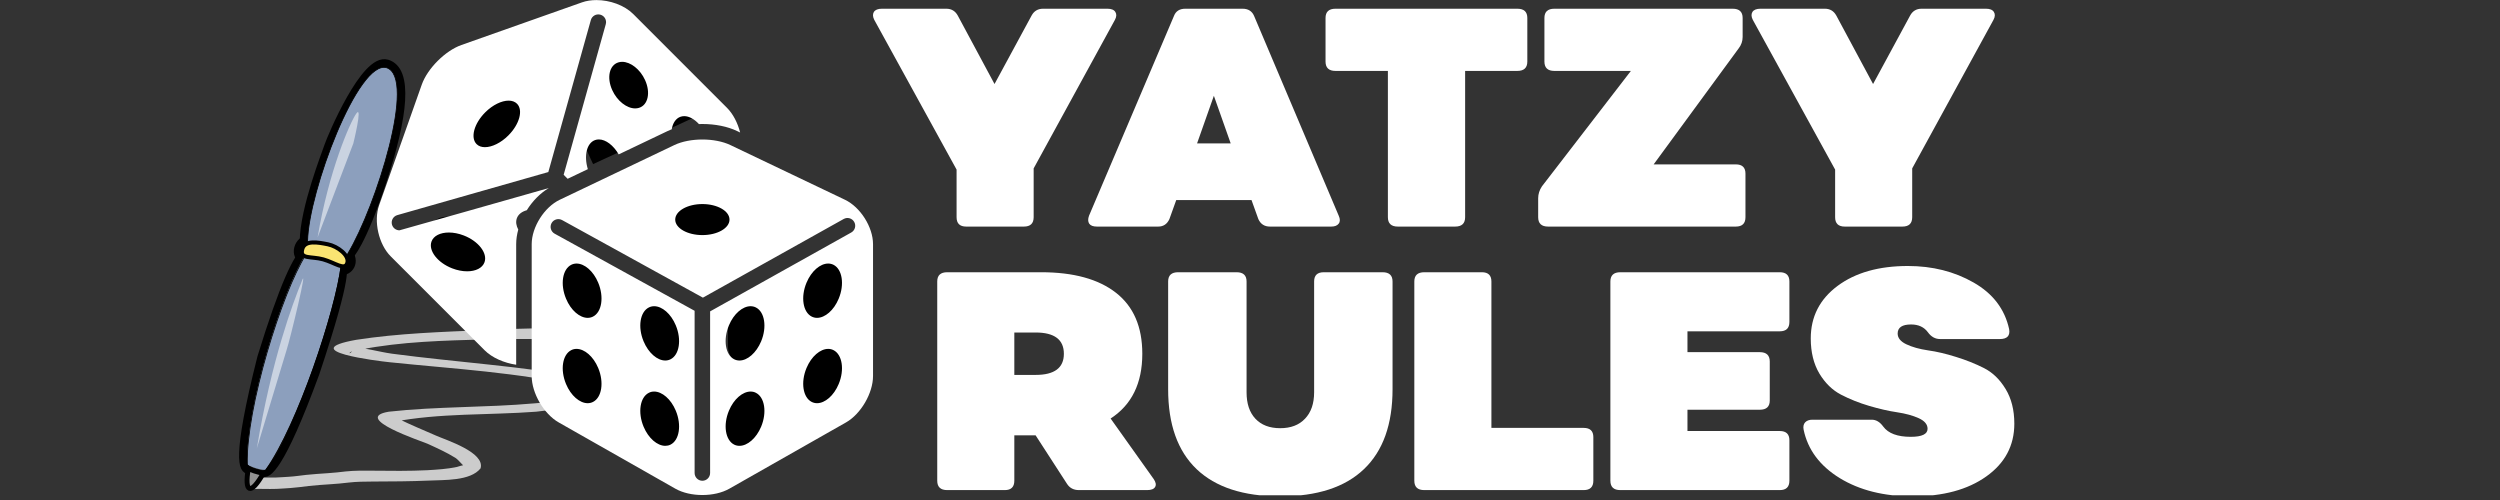
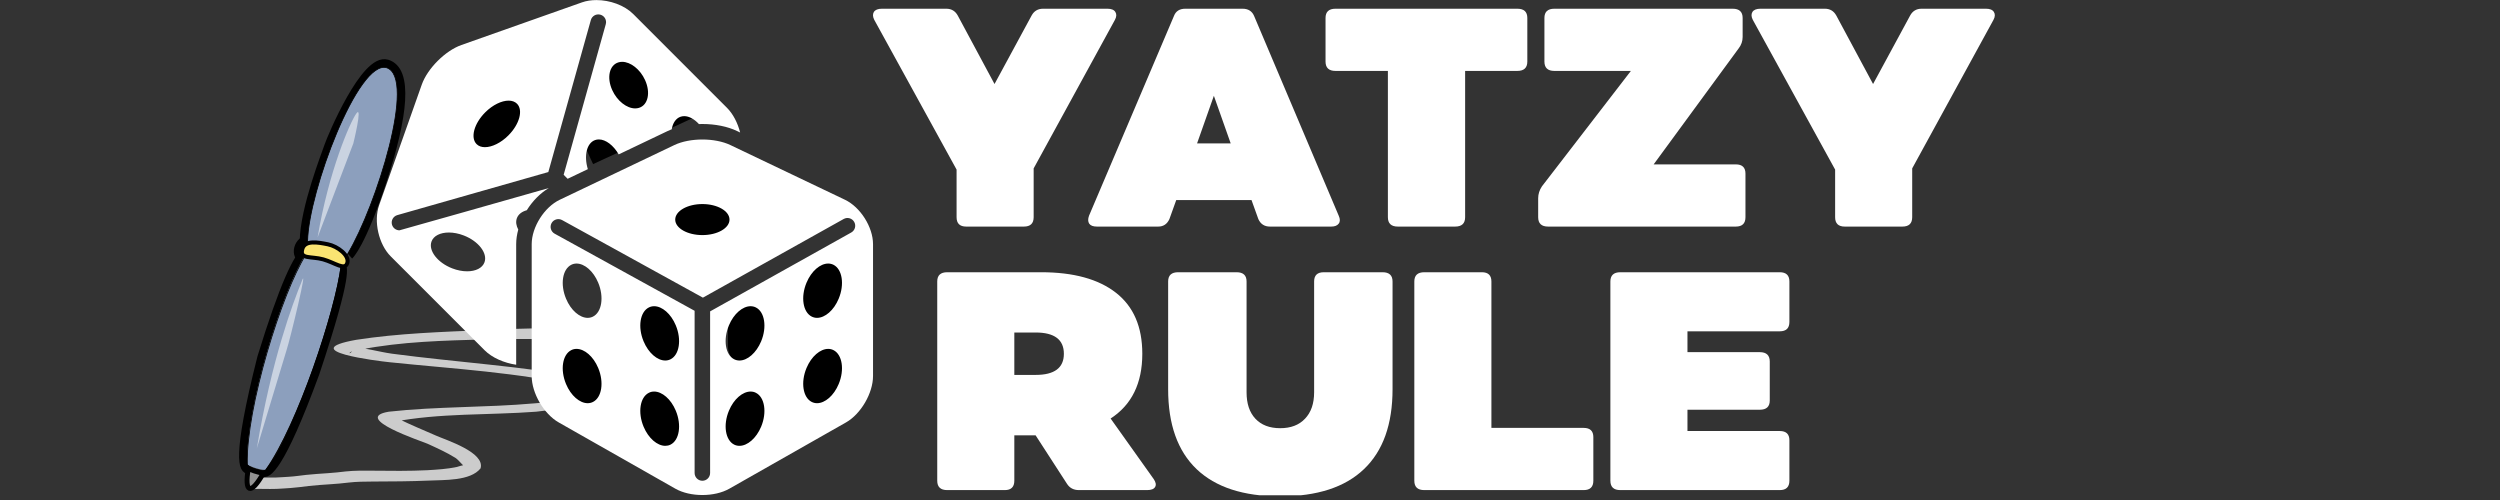
<svg xmlns="http://www.w3.org/2000/svg" width="350" zoomAndPan="magnify" viewBox="0 0 262.5 52.5" height="70" preserveAspectRatio="xMidYMid meet" version="1.2">
  <rect x="0" y="0" width="262.5" height="52.5" fill="#333333" stroke="none" />
  <defs>
    <clipPath id="674fa648ad">
      <path d="M 25.066 23 L 41 23 L 41 52.004 L 25.066 52.004 Z M 25.066 23 " />
    </clipPath>
    <clipPath id="df92ba7d00">
      <path d="M 25.066 21 L 37 21 L 37 52.004 L 25.066 52.004 Z M 25.066 21 " />
    </clipPath>
    <clipPath id="3082aa731b">
      <path d="M 25.066 26 L 36 26 L 36 50 L 25.066 50 Z M 25.066 26 " />
    </clipPath>
    <clipPath id="83f025bf23">
      <path d="M 25.066 26 L 37 26 L 37 50 L 25.066 50 Z M 25.066 26 " />
    </clipPath>
    <clipPath id="8a56f60fe8">
      <path d="M 27 5.363 L 47 5.363 L 47 32 L 27 32 Z M 27 5.363 " />
    </clipPath>
    <clipPath id="4408cda5b7">
      <path d="M 25.066 49 L 28 49 L 28 52 L 25.066 52 Z M 25.066 49 " />
    </clipPath>
    <clipPath id="5cfe97d644">
      <path d="M 25.066 46 L 31 46 L 31 52.004 L 25.066 52.004 Z M 25.066 46 " />
    </clipPath>
    <clipPath id="5fd5013295">
-       <path d="M 57.746 27.008 L 64.105 27.008 L 64.105 34.086 L 57.746 34.086 Z M 57.746 27.008 " />
-     </clipPath>
+       </clipPath>
    <clipPath id="8ddb96b586">
      <path d="M 59.977 27.008 L 61.879 27.008 C 62.469 27.008 63.035 27.242 63.453 27.66 C 63.871 28.078 64.105 28.645 64.105 29.238 L 64.105 31.855 C 64.105 32.445 63.871 33.012 63.453 33.43 C 63.035 33.848 62.469 34.082 61.879 34.082 L 59.977 34.082 C 59.383 34.082 58.816 33.848 58.398 33.43 C 57.98 33.012 57.746 32.445 57.746 31.855 L 57.746 29.238 C 57.746 28.645 57.98 28.078 58.398 27.66 C 58.816 27.242 59.383 27.008 59.977 27.008 Z M 59.977 27.008 " />
    </clipPath>
    <clipPath id="7936fd1608">
      <path d="M 57.746 36.398 L 64.105 36.398 L 64.105 43.477 L 57.746 43.477 Z M 57.746 36.398 " />
    </clipPath>
    <clipPath id="6c6b9776d7">
      <path d="M 59.977 36.398 L 61.879 36.398 C 62.469 36.398 63.035 36.633 63.453 37.051 C 63.871 37.469 64.105 38.035 64.105 38.625 L 64.105 41.242 C 64.105 41.836 63.871 42.402 63.453 42.82 C 63.035 43.238 62.469 43.473 61.879 43.473 L 59.977 43.473 C 59.383 43.473 58.816 43.238 58.398 42.82 C 57.98 42.402 57.746 41.836 57.746 41.242 L 57.746 38.625 C 57.746 38.035 57.98 37.469 58.398 37.051 C 58.816 36.633 59.383 36.398 59.977 36.398 Z M 59.977 36.398 " />
    </clipPath>
    <clipPath id="b716653d6b">
      <path d="M 65.441 31.496 L 71.801 31.496 L 71.801 38.574 L 65.441 38.574 Z M 65.441 31.496 " />
    </clipPath>
    <clipPath id="b00030b3cf">
      <path d="M 67.672 31.496 L 69.574 31.496 C 70.164 31.496 70.73 31.73 71.148 32.148 C 71.566 32.566 71.801 33.133 71.801 33.723 L 71.801 36.34 C 71.801 36.93 71.566 37.5 71.148 37.918 C 70.73 38.336 70.164 38.57 69.574 38.57 L 67.672 38.57 C 67.082 38.57 66.516 38.336 66.098 37.918 C 65.68 37.5 65.441 36.93 65.441 36.34 L 65.441 33.723 C 65.441 33.133 65.68 32.566 66.098 32.148 C 66.516 31.73 67.082 31.496 67.672 31.496 Z M 67.672 31.496 " />
    </clipPath>
    <clipPath id="050fc4e282">
      <path d="M 65.441 39.934 L 71.801 39.934 L 71.801 47.016 L 65.441 47.016 Z M 65.441 39.934 " />
    </clipPath>
    <clipPath id="d7dd2b778c">
      <path d="M 67.672 39.934 L 69.574 39.934 C 70.164 39.934 70.73 40.168 71.148 40.586 C 71.566 41.004 71.801 41.574 71.801 42.164 L 71.801 44.781 C 71.801 45.371 71.566 45.938 71.148 46.355 C 70.73 46.773 70.164 47.012 69.574 47.012 L 67.672 47.012 C 67.082 47.012 66.516 46.773 66.098 46.355 C 65.68 45.938 65.441 45.371 65.441 44.781 L 65.441 42.164 C 65.441 41.574 65.68 41.004 66.098 40.586 C 66.516 40.168 67.082 39.934 67.672 39.934 Z M 67.672 39.934 " />
    </clipPath>
    <clipPath id="f9c51535f3">
      <path d="M 76.438 31.496 L 82.797 31.496 L 82.797 38.574 L 76.438 38.574 Z M 76.438 31.496 " />
    </clipPath>
    <clipPath id="fdfb87de25">
      <path d="M 78.668 31.496 L 80.57 31.496 C 81.16 31.496 81.727 31.73 82.145 32.148 C 82.562 32.566 82.797 33.133 82.797 33.723 L 82.797 36.34 C 82.797 36.93 82.562 37.5 82.145 37.918 C 81.727 38.336 81.16 38.57 80.57 38.57 L 78.668 38.57 C 78.074 38.57 77.508 38.336 77.09 37.918 C 76.672 37.5 76.438 36.93 76.438 36.34 L 76.438 33.723 C 76.438 33.133 76.672 32.566 77.09 32.148 C 77.508 31.73 78.074 31.496 78.668 31.496 Z M 78.668 31.496 " />
    </clipPath>
    <clipPath id="437943e509">
      <path d="M 84.285 27.008 L 90.645 27.008 L 90.645 34.086 L 84.285 34.086 Z M 84.285 27.008 " />
    </clipPath>
    <clipPath id="7fe289ab70">
      <path d="M 86.512 27.008 L 88.414 27.008 C 89.004 27.008 89.57 27.242 89.988 27.66 C 90.406 28.078 90.645 28.645 90.645 29.238 L 90.645 31.855 C 90.645 32.445 90.406 33.012 89.988 33.43 C 89.57 33.848 89.004 34.082 88.414 34.082 L 86.512 34.082 C 85.922 34.082 85.355 33.848 84.938 33.43 C 84.52 33.012 84.285 32.445 84.285 31.855 L 84.285 29.238 C 84.285 28.645 84.52 28.078 84.938 27.66 C 85.355 27.242 85.922 27.008 86.512 27.008 Z M 86.512 27.008 " />
    </clipPath>
    <clipPath id="9a7747426f">
      <path d="M 84.285 36.398 L 90.645 36.398 L 90.645 43.477 L 84.285 43.477 Z M 84.285 36.398 " />
    </clipPath>
    <clipPath id="b670105a56">
      <path d="M 86.512 36.398 L 88.414 36.398 C 89.004 36.398 89.57 36.633 89.988 37.051 C 90.406 37.469 90.645 38.035 90.645 38.625 L 90.645 41.242 C 90.645 41.836 90.406 42.402 89.988 42.82 C 89.57 43.238 89.004 43.473 88.414 43.473 L 86.512 43.473 C 85.922 43.473 85.355 43.238 84.938 42.82 C 84.52 42.402 84.285 41.836 84.285 41.242 L 84.285 38.625 C 84.285 38.035 84.52 37.469 84.938 37.051 C 85.355 36.633 85.922 36.398 86.512 36.398 Z M 86.512 36.398 " />
    </clipPath>
    <clipPath id="2de55e54bb">
      <path d="M 74.863 39.934 L 81.223 39.934 L 81.223 47.016 L 74.863 47.016 Z M 74.863 39.934 " />
    </clipPath>
    <clipPath id="9e4a667685">
      <path d="M 77.094 39.934 L 78.992 39.934 C 79.586 39.934 80.152 40.168 80.57 40.586 C 80.988 41.004 81.223 41.574 81.223 42.164 L 81.223 44.781 C 81.223 45.371 80.988 45.938 80.57 46.355 C 80.152 46.773 79.586 47.012 78.992 47.012 L 77.094 47.012 C 76.5 47.012 75.934 46.773 75.516 46.355 C 75.098 45.938 74.863 45.371 74.863 44.781 L 74.863 42.164 C 74.863 41.574 75.098 41.004 75.516 40.586 C 75.934 40.168 76.5 39.934 77.094 39.934 Z M 77.094 39.934 " />
    </clipPath>
    <clipPath id="19f9b34a36">
      <path d="M 48.832 9.566 L 55.191 9.566 L 55.191 16.645 L 48.832 16.645 Z M 48.832 9.566 " />
    </clipPath>
    <clipPath id="a44738cd41">
      <path d="M 51.059 9.566 L 52.961 9.566 C 53.555 9.566 54.121 9.801 54.539 10.219 C 54.957 10.637 55.191 11.203 55.191 11.797 L 55.191 14.414 C 55.191 15.004 54.957 15.57 54.539 15.988 C 54.121 16.406 53.555 16.641 52.961 16.641 L 51.059 16.641 C 50.469 16.641 49.902 16.406 49.484 15.988 C 49.066 15.57 48.832 15.004 48.832 14.414 L 48.832 11.797 C 48.832 11.203 49.066 10.637 49.484 10.219 C 49.902 9.801 50.469 9.566 51.059 9.566 Z M 51.059 9.566 " />
    </clipPath>
    <clipPath id="b14f2da59e">
      <path d="M 44.699 22.75 L 51.059 22.75 L 51.059 29.828 L 44.699 29.828 Z M 44.699 22.75 " />
    </clipPath>
    <clipPath id="c30c21af14">
-       <path d="M 46.93 22.75 L 48.832 22.75 C 49.422 22.75 49.988 22.984 50.406 23.402 C 50.824 23.82 51.059 24.387 51.059 24.977 L 51.059 27.594 C 51.059 28.188 50.824 28.754 50.406 29.172 C 49.988 29.59 49.422 29.824 48.832 29.824 L 46.93 29.824 C 46.34 29.824 45.773 29.59 45.355 29.172 C 44.938 28.754 44.699 28.188 44.699 27.594 L 44.699 24.977 C 44.699 24.387 44.938 23.82 45.355 23.402 C 45.773 22.984 46.34 22.75 46.93 22.75 Z M 46.93 22.75 " />
-     </clipPath>
+       </clipPath>
    <clipPath id="3ec7bcc843">
      <path d="M 63.719 5.199 L 70.078 5.199 L 70.078 12.281 L 63.719 12.281 Z M 63.719 5.199 " />
    </clipPath>
    <clipPath id="016bfb1264">
      <path d="M 65.949 5.199 L 67.852 5.199 C 68.441 5.199 69.008 5.434 69.426 5.852 C 69.844 6.27 70.078 6.84 70.078 7.43 L 70.078 10.047 C 70.078 10.637 69.844 11.203 69.426 11.621 C 69.008 12.039 68.441 12.277 67.852 12.277 L 65.949 12.277 C 65.355 12.277 64.789 12.039 64.371 11.621 C 63.953 11.203 63.719 10.637 63.719 10.047 L 63.719 7.43 C 63.719 6.84 63.953 6.27 64.371 5.852 C 64.789 5.434 65.355 5.199 65.949 5.199 Z M 65.949 5.199 " />
    </clipPath>
    <clipPath id="445ee807b8">
      <path d="M 60 8 L 74 8 L 74 18 L 60 18 Z M 60 8 " />
    </clipPath>
    <clipPath id="6c077172d1">
      <path d="M 60.715 13.859 L 71.809 8.738 L 73.363 12.109 L 62.273 17.23 Z M 60.715 13.859 " />
    </clipPath>
    <clipPath id="0e27964aa7">
      <path d="M 70.078 18.926 L 78.066 18.926 L 78.066 26.004 L 70.078 26.004 Z M 70.078 18.926 " />
    </clipPath>
    <clipPath id="a877aba88e">
      <path d="M 72.309 18.926 L 75.812 18.926 C 76.406 18.926 76.973 19.164 77.391 19.582 C 77.809 20 78.043 20.566 78.043 21.156 L 78.043 23.773 C 78.043 24.363 77.809 24.93 77.391 25.348 C 76.973 25.766 76.406 26.004 75.812 26.004 L 72.309 26.004 C 71.715 26.004 71.148 25.766 70.73 25.348 C 70.312 24.93 70.078 24.363 70.078 23.773 L 70.078 21.156 C 70.078 20.566 70.312 20 70.73 19.582 C 71.148 19.164 71.715 18.926 72.309 18.926 Z M 72.309 18.926 " />
    </clipPath>
    <clipPath id="434bbf18d7">
      <path d="M 55 14 L 91.668 14 L 91.668 52 L 55 52 Z M 55 14 " />
    </clipPath>
    <clipPath id="a9e141925c">
      <path d="M 39.211 0 L 78 0 L 78 39 L 39.211 39 Z M 39.211 0 " />
    </clipPath>
    <clipPath id="c9d292ab3e">
      <path d="M 122 28 L 147 28 L 147 52.004 L 122 52.004 Z M 122 28 " />
    </clipPath>
    <clipPath id="f44576f287">
-       <path d="M 189 27 L 212 27 L 212 52.004 L 189 52.004 Z M 189 27 " />
-     </clipPath>
+       </clipPath>
  </defs>
  <g id="9de5ab1502">
    <g clip-rule="nonzero" clip-path="url(#674fa648ad)">
      <path style="fill:none;stroke-width:7.581;stroke-linecap:butt;stroke-linejoin:miter;stroke:#000000;stroke-opacity:1;stroke-miterlimit:4;" d="M 21.684 387.41 C 26.196 390.628 38.752 383.703 71.523 294.517 C 104.644 195.294 96.355 196.414 96.705 193.301 " transform="matrix(0.112,0,0,0.112,25.102,6.211)" />
    </g>
    <g clip-rule="nonzero" clip-path="url(#df92ba7d00)">
      <path style="fill:none;stroke-width:7.581;stroke-linecap:butt;stroke-linejoin:miter;stroke:#000000;stroke-opacity:1;stroke-miterlimit:4;" d="M 9.338 385.206 C 3.777 385.067 -3.568 376.498 20.88 279.688 C 41.585 212.432 54.945 183.998 63.514 179.031 " transform="matrix(0.112,0,0,0.112,25.102,6.211)" />
    </g>
    <path style="fill:none;stroke-width:7.581;stroke-linecap:butt;stroke-linejoin:miter;stroke:#000000;stroke-opacity:1;stroke-miterlimit:4;" d="M 61.1 188.16 C 50.433 185.502 55.225 168.364 65.612 168.924 " transform="matrix(0.112,0,0,0.112,25.102,6.211)" />
    <g clip-rule="nonzero" clip-path="url(#3082aa731b)">
      <path style=" stroke:none;fill-rule:evenodd;fill:#8c9fbd;fill-opacity:1;" d="M 32.105 26.672 C 29.602 30.59 25.797 42.773 25.965 48.684 C 25.898 48.938 27.77 49.488 27.875 49.297 C 31.273 44.5 35.223 32.523 35.785 27.836 C 33.969 26.641 32.105 26.668 32.105 26.668 Z M 32.105 26.672 " />
    </g>
    <g clip-rule="nonzero" clip-path="url(#83f025bf23)">
      <path style="fill:none;stroke-width:0.758;stroke-linecap:butt;stroke-linejoin:miter;stroke:#000000;stroke-opacity:1;stroke-miterlimit:4;" d="M 62.709 183.193 C 40.291 218.273 6.225 327.358 7.729 380.275 C 7.135 382.548 23.888 387.48 24.832 385.766 C 55.26 342.817 90.619 235.585 95.655 193.616 C 79.392 182.913 62.709 183.158 62.709 183.158 Z M 62.709 183.193 " transform="matrix(0.112,0,0,0.112,25.102,6.211)" />
    </g>
-     <path style="fill:none;stroke-width:7.581;stroke-linecap:butt;stroke-linejoin:miter;stroke:#000000;stroke-opacity:1;stroke-miterlimit:4;" d="M 95.725 198.477 C 102.72 199.561 110.415 190.328 101.741 179.836 " transform="matrix(0.112,0,0,0.112,25.102,6.211)" />
    <g clip-rule="nonzero" clip-path="url(#8a56f60fe8)">
      <path style="fill:none;stroke-width:7.581;stroke-linecap:butt;stroke-linejoin:miter;stroke:#000000;stroke-opacity:1;stroke-miterlimit:4;" d="M 60.646 170.637 C 61.066 139.895 81.071 89.286 83.764 81.242 C 86.492 73.163 118.039 -2.102 138.744 4.158 C 159.414 10.419 154.483 53.368 134.687 113.699 C 114.856 174.03 103.49 184.103 103.49 184.103 " transform="matrix(0.112,0,0,0.112,25.102,6.211)" />
    </g>
    <path style="fill-rule:evenodd;fill:#8c9fbd;fill-opacity:1;stroke-width:0.758;stroke-linecap:butt;stroke-linejoin:miter;stroke:#000000;stroke-opacity:1;stroke-miterlimit:4;" d="M 138.324 8.04 C 111.674 0.276 65.123 124.261 64.248 170.497 C 62.639 176.898 73.027 176.198 83.694 178.926 C 94.641 181.794 100.377 188.404 101.846 182.494 C 128.811 137.621 166.514 17.099 138.324 8.04 Z M 138.324 8.04 " transform="matrix(0.112,0,0,0.112,25.102,6.211)" />
    <path style="fill-rule:evenodd;fill:#fae472;fill-opacity:1;stroke-width:3.79;stroke-linecap:butt;stroke-linejoin:miter;stroke:#000000;stroke-opacity:1;stroke-miterlimit:4;" d="M 59.352 177.842 C 56.309 187.915 67.606 184.557 78.868 187.705 C 90.129 190.888 99.013 198.442 101.426 191.272 C 103.839 184.068 92.438 175.429 83.239 173.575 C 74.076 171.722 61.8 169.448 59.352 177.842 Z M 59.352 177.842 " transform="matrix(0.112,0,0,0.112,25.102,6.211)" />
    <path style=" stroke:none;fill-rule:evenodd;fill:#ffffff;fill-opacity:0.542;" d="M 26.965 47.086 C 28.531 37.684 30.766 31.801 31.648 29.629 C 32.457 27.359 30.469 35.645 30.062 36.852 Z M 26.965 47.086 " />
    <path style=" stroke:none;fill-rule:evenodd;fill:#ffffff;fill-opacity:0.542;" d="M 33.348 24.922 C 34.5 18.031 36.777 12.762 37.434 11.891 C 38.09 11.023 37.102 15.051 37.102 15.051 Z M 33.348 24.922 " />
    <path style=" stroke:none;fill-rule:nonzero;fill:#ffffff;fill-opacity:0.75;" d="M 58.602 35.637 C 58.312 35.613 58.02 35.625 57.727 35.621 C 55.484 35.582 53.246 35.582 51 35.637 C 46.625 35.762 42.156 35.859 37.844 36.707 C 37.699 36.738 36.785 36.852 36.707 37.059 C 36.66 37.176 36.977 36.941 37 36.816 C 37.027 36.676 36.719 36.406 36.859 36.414 C 38.266 36.496 39.777 36.945 41.18 37.141 C 47.922 38.035 54.781 38.445 61.473 39.672 C 69.32 41.48 57.836 43.094 56.289 43.23 C 51.332 43.605 46.117 43.348 41.227 44.312 C 41.148 44.336 41.234 43.684 41.883 44 C 43.16 44.629 44.48 45.164 45.781 45.738 C 46.828 46.207 50.953 47.492 50.461 49.176 C 49.383 50.531 46.602 50.379 45.047 50.461 C 43.07 50.547 41.098 50.555 39.121 50.562 C 38.285 50.57 37.449 50.57 36.621 50.668 C 35.945 50.75 35.277 50.812 34.598 50.852 C 33.875 50.895 33.156 50.953 32.438 51.027 C 31.805 51.102 31.18 51.195 30.547 51.238 C 30.047 51.27 29.547 51.312 29.043 51.332 C 28.586 51.348 28.129 51.344 27.672 51.336 C 27.289 51.332 26.906 51.32 26.523 51.359 L 26.234 50.18 C 26.727 50.133 27.219 50.137 27.711 50.145 C 28.121 50.148 28.527 50.152 28.938 50.141 C 29.41 50.125 29.879 50.086 30.352 50.059 C 30.957 50.023 31.551 49.93 32.148 49.863 C 32.906 49.789 33.668 49.73 34.426 49.684 C 35.059 49.645 35.68 49.574 36.309 49.5 C 37.246 49.402 38.188 49.414 39.133 49.422 C 41.055 49.445 42.973 49.465 44.895 49.371 C 45.914 49.309 46.953 49.246 47.957 49.035 C 48.031 49.016 48.68 48.801 48.695 48.863 C 48.879 49.207 48.16 48.289 47.828 48.082 C 46.887 47.496 45.867 47.039 44.863 46.582 C 44.312 46.336 36.855 43.879 40.832 43.227 C 45.887 42.668 51.012 42.805 56.082 42.355 C 57.008 42.258 65.199 41.82 61.004 40.598 C 54.461 39.098 47.582 38.73 40.914 38.035 C 39.66 37.906 30.93 36.84 37.406 35.68 C 41.867 34.992 46.418 34.852 50.922 34.656 C 53.191 34.559 55.457 34.477 57.727 34.438 C 58.02 34.434 58.312 34.445 58.602 34.422 Z M 58.602 35.637 " />
    <g clip-rule="nonzero" clip-path="url(#4408cda5b7)">
      <path style=" stroke:none;fill-rule:evenodd;fill:#929292;fill-opacity:1;" d="M 26.07 49.066 C 25.637 51.602 26.297 51.945 27.656 49.551 C 27.043 49.5 26.301 49.199 26.07 49.066 Z M 26.07 49.066 " />
    </g>
    <g clip-rule="nonzero" clip-path="url(#5cfe97d644)">
      <path style="fill:none;stroke-width:4.624;stroke-linecap:butt;stroke-linejoin:miter;stroke:#000000;stroke-opacity:1;stroke-miterlimit:4;" d="M 8.674 383.703 C 4.791 406.401 10.702 409.479 22.873 388.039 C 17.382 387.585 10.737 384.892 8.674 383.703 Z M 8.674 383.703 " transform="matrix(0.112,0,0,0.112,25.102,6.211)" />
    </g>
    <g clip-rule="nonzero" clip-path="url(#5fd5013295)">
      <g clip-rule="nonzero" clip-path="url(#8ddb96b586)">
        <path style=" stroke:none;fill-rule:nonzero;fill:#000000;fill-opacity:1;" d="M 57.746 27.008 L 64.105 27.008 L 64.105 34.086 L 57.746 34.086 Z M 57.746 27.008 " />
      </g>
    </g>
    <g clip-rule="nonzero" clip-path="url(#7936fd1608)">
      <g clip-rule="nonzero" clip-path="url(#6c6b9776d7)">
        <path style=" stroke:none;fill-rule:nonzero;fill:#000000;fill-opacity:1;" d="M 57.746 36.398 L 64.105 36.398 L 64.105 43.477 L 57.746 43.477 Z M 57.746 36.398 " />
      </g>
    </g>
    <g clip-rule="nonzero" clip-path="url(#b716653d6b)">
      <g clip-rule="nonzero" clip-path="url(#b00030b3cf)">
        <path style=" stroke:none;fill-rule:nonzero;fill:#000000;fill-opacity:1;" d="M 65.441 31.496 L 71.801 31.496 L 71.801 38.574 L 65.441 38.574 Z M 65.441 31.496 " />
      </g>
    </g>
    <g clip-rule="nonzero" clip-path="url(#050fc4e282)">
      <g clip-rule="nonzero" clip-path="url(#d7dd2b778c)">
        <path style=" stroke:none;fill-rule:nonzero;fill:#000000;fill-opacity:1;" d="M 65.441 39.934 L 71.801 39.934 L 71.801 47.016 L 65.441 47.016 Z M 65.441 39.934 " />
      </g>
    </g>
    <g clip-rule="nonzero" clip-path="url(#f9c51535f3)">
      <g clip-rule="nonzero" clip-path="url(#fdfb87de25)">
        <path style=" stroke:none;fill-rule:nonzero;fill:#000000;fill-opacity:1;" d="M 76.438 31.496 L 82.797 31.496 L 82.797 38.574 L 76.438 38.574 Z M 76.438 31.496 " />
      </g>
    </g>
    <g clip-rule="nonzero" clip-path="url(#437943e509)">
      <g clip-rule="nonzero" clip-path="url(#7fe289ab70)">
        <path style=" stroke:none;fill-rule:nonzero;fill:#000000;fill-opacity:1;" d="M 84.285 27.008 L 90.645 27.008 L 90.645 34.086 L 84.285 34.086 Z M 84.285 27.008 " />
      </g>
    </g>
    <g clip-rule="nonzero" clip-path="url(#9a7747426f)">
      <g clip-rule="nonzero" clip-path="url(#b670105a56)">
        <path style=" stroke:none;fill-rule:nonzero;fill:#000000;fill-opacity:1;" d="M 84.285 36.398 L 90.645 36.398 L 90.645 43.477 L 84.285 43.477 Z M 84.285 36.398 " />
      </g>
    </g>
    <g clip-rule="nonzero" clip-path="url(#2de55e54bb)">
      <g clip-rule="nonzero" clip-path="url(#9e4a667685)">
        <path style=" stroke:none;fill-rule:nonzero;fill:#000000;fill-opacity:1;" d="M 74.863 39.934 L 81.223 39.934 L 81.223 47.016 L 74.863 47.016 Z M 74.863 39.934 " />
      </g>
    </g>
    <g clip-rule="nonzero" clip-path="url(#19f9b34a36)">
      <g clip-rule="nonzero" clip-path="url(#a44738cd41)">
        <path style=" stroke:none;fill-rule:nonzero;fill:#000000;fill-opacity:1;" d="M 48.832 9.566 L 55.191 9.566 L 55.191 16.645 L 48.832 16.645 Z M 48.832 9.566 " />
      </g>
    </g>
    <g clip-rule="nonzero" clip-path="url(#b14f2da59e)">
      <g clip-rule="nonzero" clip-path="url(#c30c21af14)">
        <path style=" stroke:none;fill-rule:nonzero;fill:#000000;fill-opacity:1;" d="M 44.699 22.75 L 51.059 22.75 L 51.059 29.828 L 44.699 29.828 Z M 44.699 22.75 " />
      </g>
    </g>
    <g clip-rule="nonzero" clip-path="url(#3ec7bcc843)">
      <g clip-rule="nonzero" clip-path="url(#016bfb1264)">
        <path style=" stroke:none;fill-rule:nonzero;fill:#000000;fill-opacity:1;" d="M 63.719 5.199 L 70.078 5.199 L 70.078 12.281 L 63.719 12.281 Z M 63.719 5.199 " />
      </g>
    </g>
    <g clip-rule="nonzero" clip-path="url(#445ee807b8)">
      <g clip-rule="nonzero" clip-path="url(#6c077172d1)">
        <path style=" stroke:none;fill-rule:nonzero;fill:#000000;fill-opacity:1;" d="M 60.715 13.859 L 71.809 8.738 L 73.367 12.109 L 62.273 17.23 Z M 60.715 13.859 " />
      </g>
    </g>
    <g clip-rule="nonzero" clip-path="url(#0e27964aa7)">
      <g clip-rule="nonzero" clip-path="url(#a877aba88e)">
        <path style=" stroke:none;fill-rule:nonzero;fill:#000000;fill-opacity:1;" d="M 70.078 18.926 L 78.039 18.926 L 78.039 26.004 L 70.078 26.004 Z M 70.078 18.926 " />
      </g>
    </g>
    <g clip-rule="nonzero" clip-path="url(#434bbf18d7)">
      <path style=" stroke:none;fill-rule:nonzero;fill:#ffffff;fill-opacity:1;" d="M 58.77 20.977 L 70.809 15.23 C 71.617 14.844 72.684 14.648 73.75 14.648 C 74.812 14.648 75.879 14.844 76.688 15.23 L 88.727 20.977 C 90.344 21.75 91.668 23.848 91.668 25.637 L 91.668 39.484 C 91.668 41.277 90.395 43.465 88.836 44.352 L 76.582 51.312 C 75.801 51.758 74.773 51.977 73.75 51.977 C 72.723 51.977 71.695 51.758 70.914 51.312 L 58.66 44.352 C 57.102 43.465 55.828 41.277 55.828 39.484 L 55.828 25.637 C 55.828 23.848 57.152 21.75 58.77 20.977 Z M 73.75 21.426 C 72.176 21.426 70.898 22.156 70.898 23.059 C 70.898 23.957 72.176 24.684 73.75 24.684 C 75.324 24.684 76.598 23.957 76.598 23.059 C 76.598 22.156 75.324 21.426 73.75 21.426 Z M 85.238 42.207 C 85.414 42.293 85.598 42.336 85.789 42.336 C 86.621 42.336 87.555 41.547 88.062 40.324 C 88.691 38.82 88.441 37.227 87.512 36.762 C 87.336 36.672 87.148 36.633 86.961 36.633 C 86.125 36.633 85.195 37.418 84.684 38.641 C 84.055 40.145 84.305 41.742 85.238 42.207 Z M 85.238 33.246 C 85.414 33.332 85.598 33.375 85.789 33.375 C 86.621 33.375 87.555 32.59 88.062 31.363 C 88.691 29.859 88.441 28.266 87.512 27.801 C 87.336 27.715 87.148 27.672 86.961 27.672 C 86.125 27.672 85.195 28.457 84.684 29.684 C 84.055 31.188 84.305 32.781 85.238 33.246 Z M 77.094 46.688 C 77.266 46.773 77.453 46.812 77.645 46.812 C 78.477 46.812 79.406 46.027 79.918 44.805 C 80.547 43.301 80.297 41.703 79.363 41.242 C 79.191 41.152 79.004 41.113 78.812 41.113 C 77.98 41.113 77.047 41.898 76.539 43.121 C 75.91 44.625 76.16 46.223 77.094 46.688 Z M 77.094 37.727 C 77.266 37.812 77.453 37.855 77.645 37.855 C 78.477 37.855 79.406 37.066 79.918 35.844 C 80.547 34.34 80.297 32.746 79.363 32.281 C 79.191 32.195 79.004 32.152 78.812 32.152 C 77.98 32.152 77.047 32.938 76.539 34.16 C 75.91 35.664 76.16 37.262 77.094 37.727 Z M 67.578 44.805 C 68.09 46.027 69.02 46.812 69.855 46.812 C 70.043 46.812 70.23 46.773 70.402 46.688 C 71.336 46.223 71.586 44.625 70.957 43.121 C 70.449 41.898 69.516 41.113 68.684 41.113 C 68.492 41.113 68.305 41.152 68.133 41.242 C 67.199 41.703 66.949 43.301 67.578 44.805 Z M 67.578 35.844 C 68.09 37.066 69.02 37.855 69.855 37.855 C 70.043 37.855 70.23 37.812 70.402 37.727 C 71.336 37.262 71.586 35.664 70.957 34.16 C 70.449 32.938 69.516 32.152 68.684 32.152 C 68.492 32.152 68.305 32.195 68.133 32.281 C 67.199 32.746 66.949 34.34 67.578 35.844 Z M 59.434 40.324 C 59.941 41.547 60.875 42.336 61.707 42.336 C 61.898 42.336 62.086 42.293 62.258 42.207 C 63.191 41.742 63.441 40.145 62.812 38.641 C 62.301 37.418 61.371 36.633 60.535 36.633 C 60.348 36.633 60.16 36.672 59.988 36.762 C 59.055 37.227 58.805 38.82 59.434 40.324 Z M 59.434 31.363 C 59.941 32.59 60.875 33.375 61.707 33.375 C 61.898 33.375 62.086 33.332 62.258 33.246 C 63.191 32.781 63.441 31.188 62.812 29.684 C 62.301 28.457 61.371 27.672 60.535 27.672 C 60.348 27.672 60.16 27.715 59.988 27.801 C 59.055 28.266 58.805 29.859 59.434 31.363 Z M 58.234 24.535 L 72.934 32.633 L 72.934 49.664 C 72.934 50.113 73.297 50.48 73.75 50.48 C 74.199 50.48 74.562 50.113 74.562 49.664 L 74.562 32.695 L 89.379 24.414 C 89.773 24.195 89.914 23.699 89.695 23.309 C 89.477 22.914 88.98 22.773 88.59 22.992 L 73.805 31.254 L 59.023 23.109 C 58.629 22.891 58.133 23.035 57.914 23.426 C 57.699 23.82 57.84 24.316 58.234 24.535 Z M 58.234 24.535 " />
    </g>
    <g clip-rule="nonzero" clip-path="url(#a9e141925c)">
      <path style=" stroke:none;fill-rule:nonzero;fill:#ffffff;fill-opacity:1;" d="M 44.285 8.887 C 44.883 7.195 46.754 5.324 48.445 4.727 L 61.105 0.25 C 61.566 0.086 62.086 0.008 62.625 0.008 C 64.035 0.008 65.559 0.547 66.48 1.465 L 76.332 11.32 C 76.977 11.961 77.457 12.91 77.715 13.914 L 77.391 13.758 C 76.395 13.281 75.102 13.02 73.75 13.02 C 73.629 13.02 73.508 13.023 73.387 13.027 C 72.91 12.508 72.355 12.195 71.844 12.195 C 71.707 12.195 71.574 12.219 71.445 12.262 C 70.953 12.438 70.641 12.93 70.531 13.574 C 70.387 13.633 70.242 13.691 70.105 13.758 L 64.965 16.211 C 64.41 15.258 63.605 14.641 62.883 14.641 C 62.746 14.641 62.613 14.66 62.484 14.707 C 61.602 15.02 61.293 16.344 61.723 17.762 L 59.602 18.773 L 59.184 18.352 L 63.605 2.547 C 63.73 2.113 63.477 1.664 63.043 1.543 C 62.609 1.422 62.16 1.672 62.039 2.105 L 57.574 18.066 L 41.719 22.586 C 41.285 22.711 41.035 23.16 41.16 23.594 C 41.262 23.949 41.59 24.184 41.941 24.184 C 42.008 24.184 54.918 20.512 57.633 19.742 C 56.719 20.285 55.914 21.113 55.312 22.074 C 54.801 22.215 54.414 22.504 54.266 22.926 C 54.137 23.293 54.203 23.703 54.418 24.105 C 54.277 24.617 54.199 25.133 54.199 25.637 L 54.199 38.297 C 52.941 38.113 51.676 37.57 50.879 36.773 L 41.027 26.918 C 39.758 25.652 39.211 23.234 39.809 21.543 Z M 64.285 9.461 C 64.801 10.602 65.812 11.383 66.695 11.383 C 66.832 11.383 66.965 11.363 67.094 11.324 C 68.043 11.035 68.332 9.73 67.734 8.414 C 67.219 7.273 66.207 6.492 65.324 6.492 C 65.188 6.492 65.055 6.512 64.93 6.551 C 63.977 6.84 63.688 8.145 64.285 9.461 Z M 50.043 15.133 C 50.262 15.352 50.566 15.453 50.918 15.453 C 51.652 15.453 52.586 15.012 53.375 14.223 C 54.547 13.051 54.953 11.559 54.285 10.891 C 54.066 10.672 53.758 10.566 53.406 10.566 C 52.676 10.566 51.738 11.008 50.949 11.797 C 49.777 12.969 49.371 14.461 50.043 15.133 Z M 47.477 28.176 C 48.02 28.387 48.562 28.488 49.047 28.488 C 49.941 28.488 50.656 28.148 50.875 27.531 C 51.211 26.578 50.238 25.324 48.703 24.727 C 48.16 24.516 47.617 24.414 47.133 24.414 C 46.238 24.414 45.523 24.754 45.305 25.367 C 44.969 26.32 45.941 27.578 47.477 28.176 Z M 47.477 28.176 " />
    </g>
    <g style="fill:#ffffff;fill-opacity:1;">
      <g transform="translate(91.675, 23.791)">
        <path style="stroke:none" d="M 9.781 0 C 9.102 0 8.766 -0.328 8.766 -0.984 L 8.766 -5.984 L 0.125 -21.703 C -0.039 -22.023 -0.055 -22.301 0.078 -22.531 C 0.223 -22.758 0.504 -22.875 0.922 -22.875 L 7.688 -22.875 C 8.227 -22.875 8.629 -22.633 8.891 -22.156 L 12.75 -14.969 L 16.641 -22.156 C 16.898 -22.633 17.301 -22.875 17.844 -22.875 L 24.609 -22.875 C 25.023 -22.875 25.301 -22.758 25.438 -22.531 C 25.582 -22.301 25.566 -22.023 25.391 -21.703 L 16.859 -6.109 L 16.859 -0.984 C 16.859 -0.328 16.516 0 15.828 0 Z M 9.781 0 " />
      </g>
    </g>
    <g style="fill:#ffffff;fill-opacity:1;">
      <g transform="translate(114.254, 23.791)">
        <path style="stroke:none" d="M 0.922 0 C 0.523 0 0.254 -0.102 0.109 -0.312 C -0.023 -0.52 -0.031 -0.797 0.094 -1.141 L 9.016 -22.125 C 9.211 -22.625 9.609 -22.875 10.203 -22.875 L 16.219 -22.875 C 16.801 -22.875 17.203 -22.625 17.422 -22.125 L 26.312 -1.141 C 26.469 -0.797 26.469 -0.52 26.312 -0.312 C 26.156 -0.102 25.895 0 25.531 0 L 19.094 0 C 18.52 0 18.113 -0.258 17.875 -0.781 L 17.156 -2.781 L 9.25 -2.781 L 8.531 -0.781 C 8.289 -0.258 7.898 0 7.359 0 Z M 11.438 -8.734 L 14.969 -8.734 L 13.203 -13.734 Z M 11.438 -8.734 " />
      </g>
    </g>
    <g style="fill:#ffffff;fill-opacity:1;">
      <g transform="translate(138.697, 23.791)">
        <path style="stroke:none" d="M 20.625 -22.875 C 21.32 -22.875 21.672 -22.551 21.672 -21.906 L 21.672 -17.328 C 21.672 -16.672 21.32 -16.344 20.625 -16.344 L 15.141 -16.344 L 15.141 -0.984 C 15.141 -0.328 14.789 0 14.094 0 L 8.078 0 C 7.379 0 7.031 -0.328 7.031 -0.984 L 7.031 -16.344 L 1.531 -16.344 C 0.832 -16.344 0.484 -16.672 0.484 -17.328 L 0.484 -21.906 C 0.484 -22.551 0.832 -22.875 1.531 -22.875 Z M 20.625 -22.875 " />
      </g>
    </g>
    <g style="fill:#ffffff;fill-opacity:1;">
      <g transform="translate(160.852, 23.791)">
        <path style="stroke:none" d="M 1.703 0 C 1.004 0 0.656 -0.328 0.656 -0.984 L 0.656 -2.969 C 0.656 -3.406 0.785 -3.82 1.047 -4.219 L 10.391 -16.344 L 2.359 -16.344 C 1.66 -16.344 1.312 -16.672 1.312 -17.328 L 1.312 -21.906 C 1.312 -22.551 1.66 -22.875 2.359 -22.875 L 21.078 -22.875 C 21.773 -22.875 22.125 -22.551 22.125 -21.906 L 22.125 -19.906 C 22.125 -19.469 21.984 -19.066 21.703 -18.703 L 12.781 -6.531 L 21.406 -6.531 C 22.082 -6.531 22.422 -6.207 22.422 -5.562 L 22.422 -0.984 C 22.422 -0.328 22.082 0 21.406 0 Z M 1.703 0 " />
      </g>
    </g>
    <g style="fill:#ffffff;fill-opacity:1;">
      <g transform="translate(183.922, 23.791)">
        <path style="stroke:none" d="M 9.781 0 C 9.102 0 8.766 -0.328 8.766 -0.984 L 8.766 -5.984 L 0.125 -21.703 C -0.039 -22.023 -0.055 -22.301 0.078 -22.531 C 0.223 -22.758 0.504 -22.875 0.922 -22.875 L 7.688 -22.875 C 8.227 -22.875 8.629 -22.633 8.891 -22.156 L 12.75 -14.969 L 16.641 -22.156 C 16.898 -22.633 17.301 -22.875 17.844 -22.875 L 24.609 -22.875 C 25.023 -22.875 25.301 -22.758 25.438 -22.531 C 25.582 -22.301 25.566 -22.023 25.391 -21.703 L 16.859 -6.109 L 16.859 -0.984 C 16.859 -0.328 16.516 0 15.828 0 Z M 9.781 0 " />
      </g>
    </g>
    <g style="fill:#ffffff;fill-opacity:1;">
      <g transform="translate(97.098, 51.46)">
        <path style="stroke:none" d="M 24.031 -1.172 C 24.27 -0.828 24.32 -0.547 24.188 -0.328 C 24.062 -0.109 23.781 0 23.344 0 L 16.188 0 C 15.633 0 15.219 -0.219 14.938 -0.656 L 11.641 -5.75 L 9.406 -5.75 L 9.406 -0.984 C 9.406 -0.328 9.07 0 8.406 0 L 2.359 0 C 1.66 0 1.312 -0.328 1.312 -0.984 L 1.312 -21.906 C 1.312 -22.551 1.66 -22.875 2.359 -22.875 L 12.219 -22.875 C 15.625 -22.875 18.242 -22.156 20.078 -20.719 C 21.922 -19.281 22.844 -17.145 22.844 -14.312 C 22.844 -11.219 21.734 -8.953 19.516 -7.516 Z M 9.406 -16.547 L 9.406 -12.094 L 11.641 -12.094 C 13.617 -12.094 14.609 -12.832 14.609 -14.312 C 14.609 -15.801 13.617 -16.547 11.641 -16.547 Z M 9.406 -16.547 " />
      </g>
    </g>
    <g clip-rule="nonzero" clip-path="url(#c9d292ab3e)">
      <g style="fill:#ffffff;fill-opacity:1;">
        <g transform="translate(121.671, 51.46)">
          <path style="stroke:none" d="M 12.75 0.656 C 8.895 0.656 5.969 -0.297 3.969 -2.203 C 1.977 -4.109 0.984 -6.906 0.984 -10.594 L 0.984 -21.906 C 0.984 -22.551 1.332 -22.875 2.031 -22.875 L 8.172 -22.875 C 8.867 -22.875 9.219 -22.551 9.219 -21.906 L 9.219 -10.266 C 9.219 -9.086 9.523 -8.164 10.141 -7.5 C 10.766 -6.832 11.633 -6.5 12.75 -6.5 C 13.863 -6.5 14.734 -6.832 15.359 -7.5 C 15.992 -8.164 16.312 -9.086 16.312 -10.266 L 16.312 -21.906 C 16.312 -22.551 16.648 -22.875 17.328 -22.875 L 23.5 -22.875 C 24.195 -22.875 24.547 -22.551 24.547 -21.906 L 24.547 -10.594 C 24.547 -6.906 23.547 -4.109 21.547 -2.203 C 19.555 -0.297 16.625 0.656 12.75 0.656 Z M 12.75 0.656 " />
        </g>
      </g>
    </g>
    <g style="fill:#ffffff;fill-opacity:1;">
      <g transform="translate(147.192, 51.46)">
        <path style="stroke:none" d="M 9.406 -6.531 L 19.094 -6.531 C 19.77 -6.531 20.109 -6.207 20.109 -5.562 L 20.109 -0.984 C 20.109 -0.328 19.77 0 19.094 0 L 2.359 0 C 1.66 0 1.312 -0.328 1.312 -0.984 L 1.312 -21.906 C 1.312 -22.551 1.66 -22.875 2.359 -22.875 L 8.406 -22.875 C 9.07 -22.875 9.406 -22.551 9.406 -21.906 Z M 9.406 -6.531 " />
      </g>
    </g>
    <g style="fill:#ffffff;fill-opacity:1;">
      <g transform="translate(167.778, 51.46)">
        <path style="stroke:none" d="M 20.109 -17.656 C 20.109 -17 19.77 -16.672 19.094 -16.672 L 9.406 -16.672 L 9.406 -14.484 L 17 -14.484 C 17.695 -14.484 18.047 -14.156 18.047 -13.5 L 18.047 -9.406 C 18.047 -8.758 17.695 -8.438 17 -8.438 L 9.406 -8.438 L 9.406 -6.203 L 19.094 -6.203 C 19.77 -6.203 20.109 -5.879 20.109 -5.234 L 20.109 -0.984 C 20.109 -0.328 19.77 0 19.094 0 L 2.359 0 C 1.66 0 1.312 -0.328 1.312 -0.984 L 1.312 -21.906 C 1.312 -22.551 1.66 -22.875 2.359 -22.875 L 19.094 -22.875 C 19.77 -22.875 20.109 -22.551 20.109 -21.906 Z M 20.109 -17.656 " />
      </g>
    </g>
    <g clip-rule="nonzero" clip-path="url(#f44576f287)">
      <g style="fill:#ffffff;fill-opacity:1;">
        <g transform="translate(188.692, 51.46)">
          <path style="stroke:none" d="M 12.125 0.656 C 9.113 0.656 6.562 0.016 4.469 -1.266 C 2.383 -2.555 1.125 -4.25 0.688 -6.344 C 0.625 -6.664 0.676 -6.922 0.844 -7.109 C 1.02 -7.297 1.273 -7.391 1.609 -7.391 L 7.844 -7.391 C 8.301 -7.391 8.703 -7.148 9.047 -6.672 C 9.578 -5.953 10.539 -5.594 11.938 -5.594 C 13.113 -5.594 13.703 -5.875 13.703 -6.438 C 13.703 -6.895 13.395 -7.266 12.781 -7.547 C 12.164 -7.828 11.406 -8.035 10.5 -8.172 C 9.602 -8.305 8.625 -8.531 7.562 -8.844 C 6.508 -9.156 5.531 -9.547 4.625 -10.016 C 3.719 -10.484 2.957 -11.223 2.344 -12.234 C 1.738 -13.254 1.438 -14.484 1.438 -15.922 C 1.438 -18.203 2.375 -20.039 4.25 -21.438 C 6.125 -22.832 8.586 -23.531 11.641 -23.531 C 14.211 -23.531 16.508 -22.953 18.531 -21.797 C 20.562 -20.641 21.805 -19.008 22.266 -16.906 C 22.391 -16.207 22.062 -15.859 21.281 -15.859 L 15.031 -15.859 C 14.508 -15.859 14.078 -16.098 13.734 -16.578 C 13.336 -17.117 12.75 -17.391 11.969 -17.391 C 11.031 -17.391 10.562 -17.07 10.562 -16.438 C 10.562 -15.977 10.863 -15.602 11.469 -15.312 C 12.082 -15.02 12.844 -14.805 13.75 -14.672 C 14.656 -14.547 15.633 -14.316 16.688 -13.984 C 17.738 -13.66 18.719 -13.27 19.625 -12.812 C 20.531 -12.352 21.285 -11.625 21.891 -10.625 C 22.504 -9.625 22.812 -8.406 22.812 -6.969 C 22.812 -4.676 21.832 -2.832 19.875 -1.438 C 17.914 -0.039 15.332 0.656 12.125 0.656 Z M 12.125 0.656 " />
        </g>
      </g>
    </g>
  </g>
</svg>